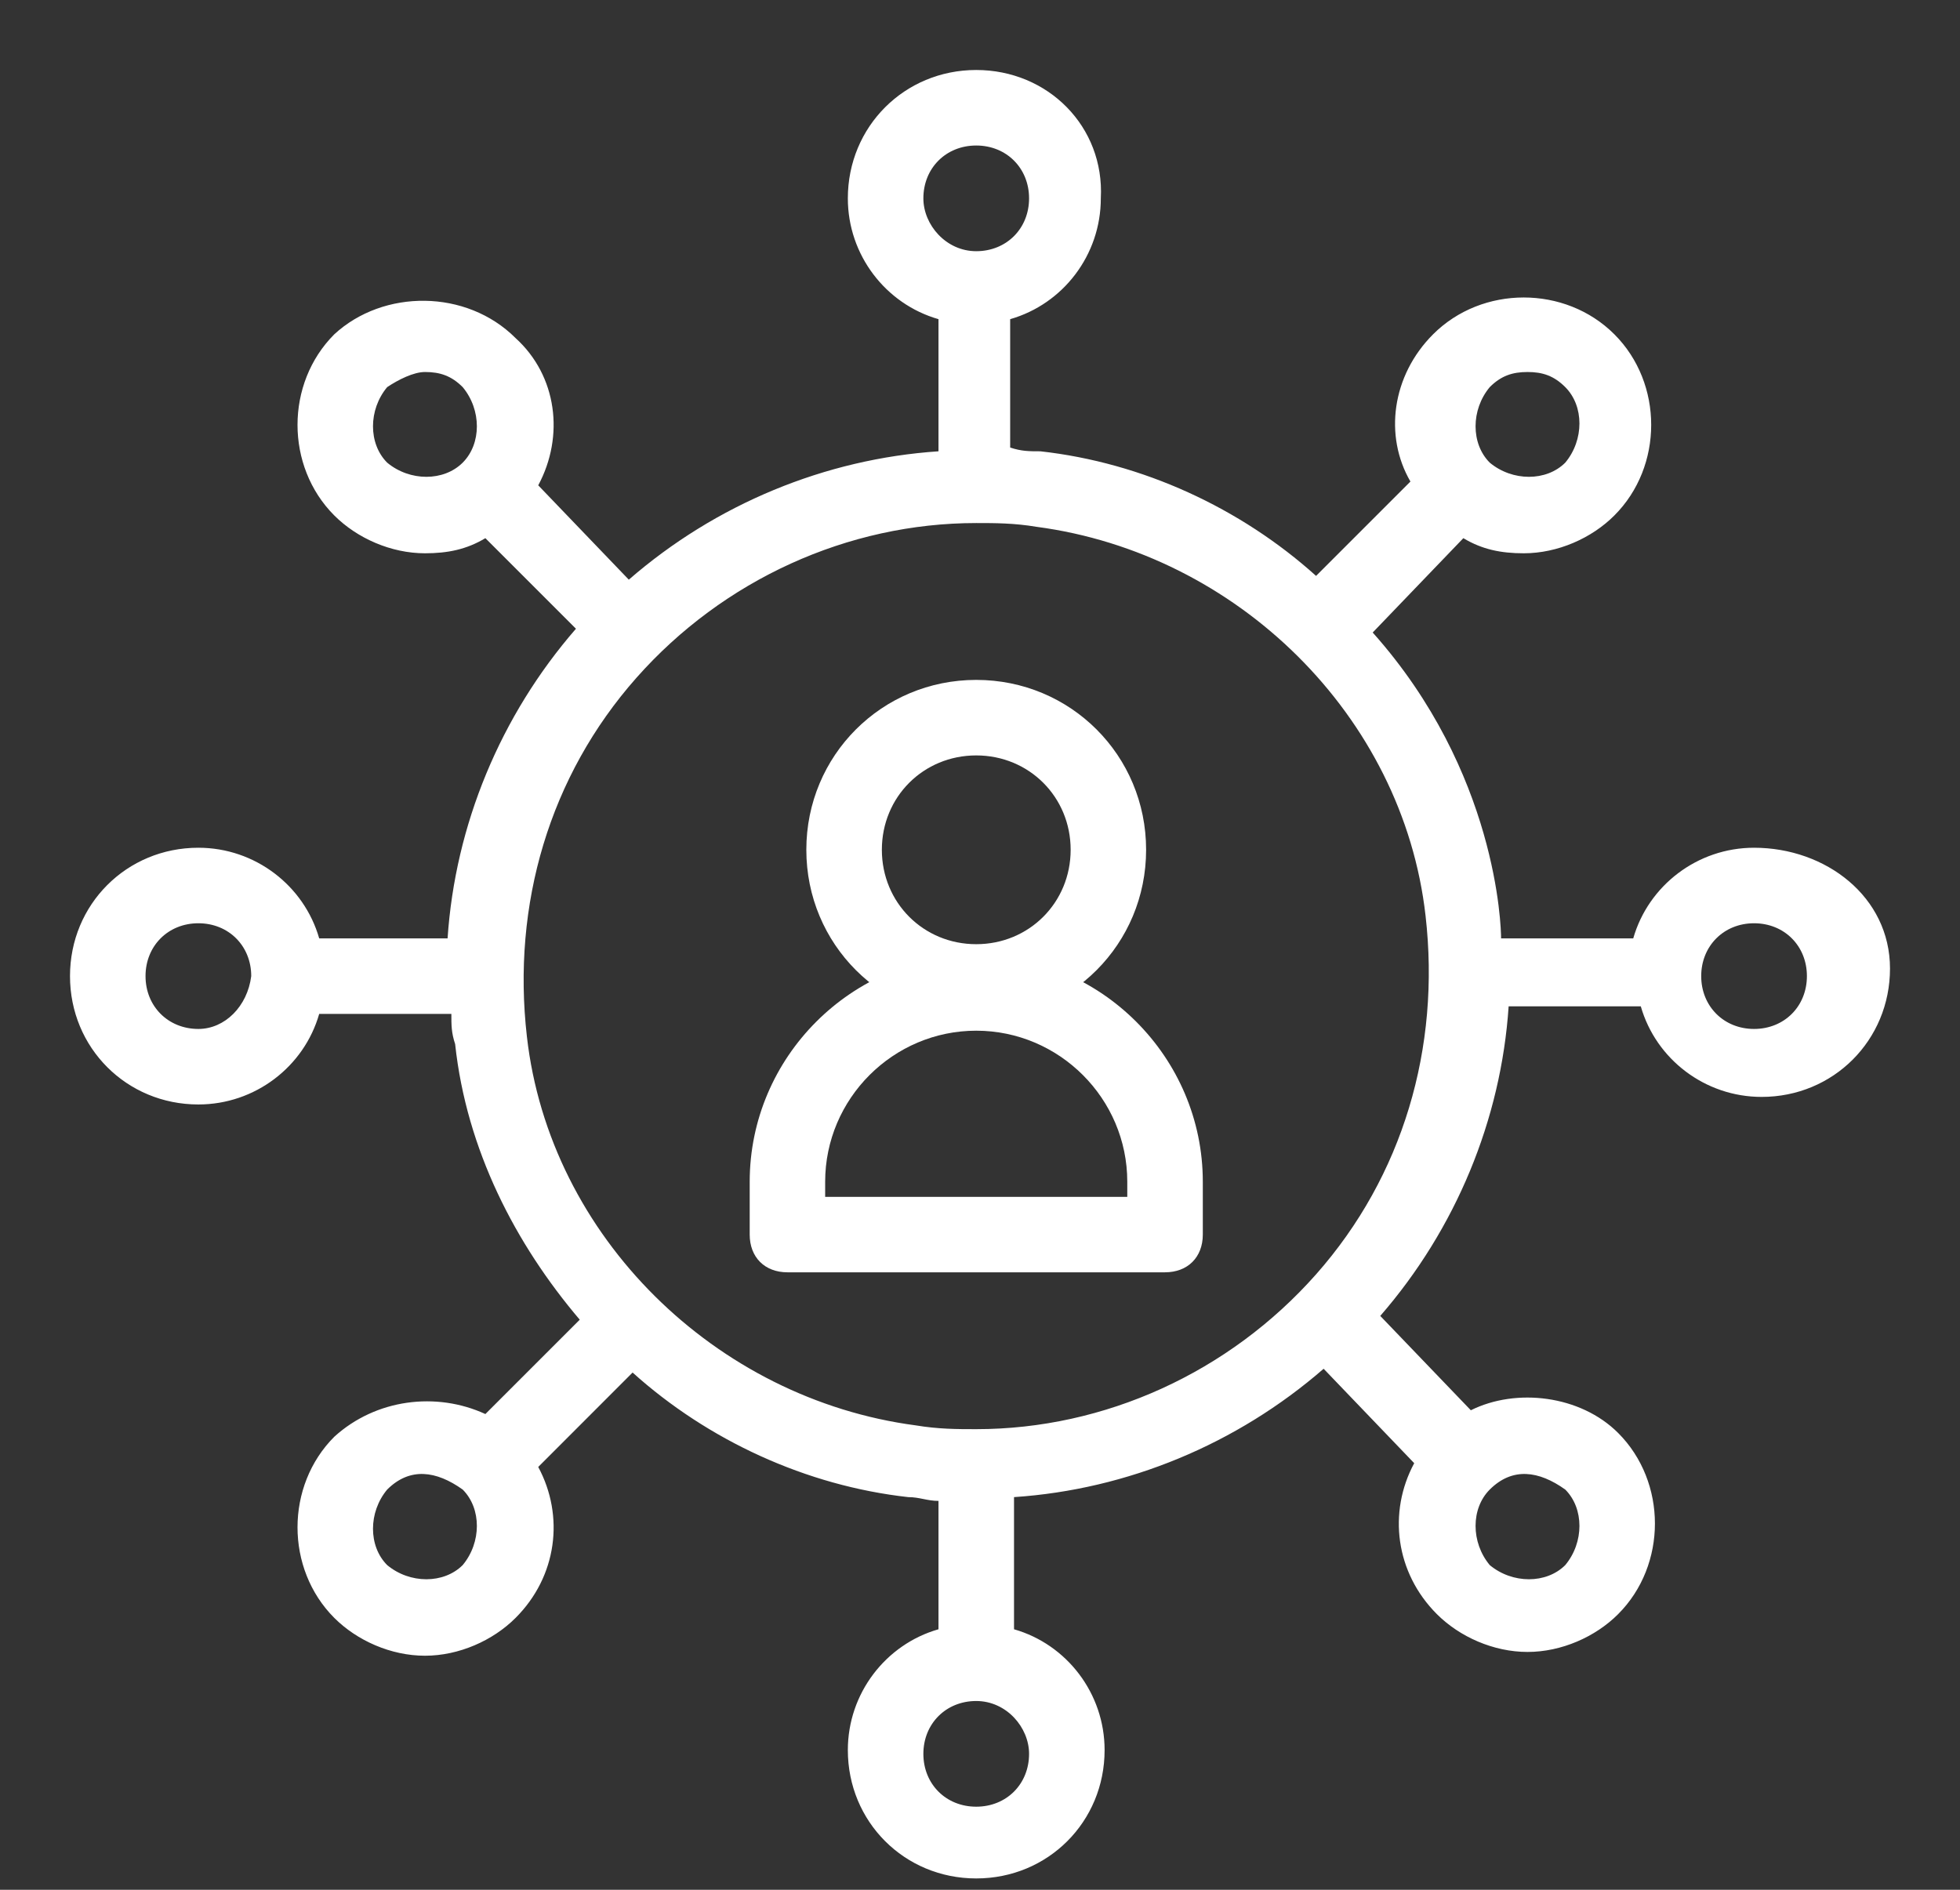
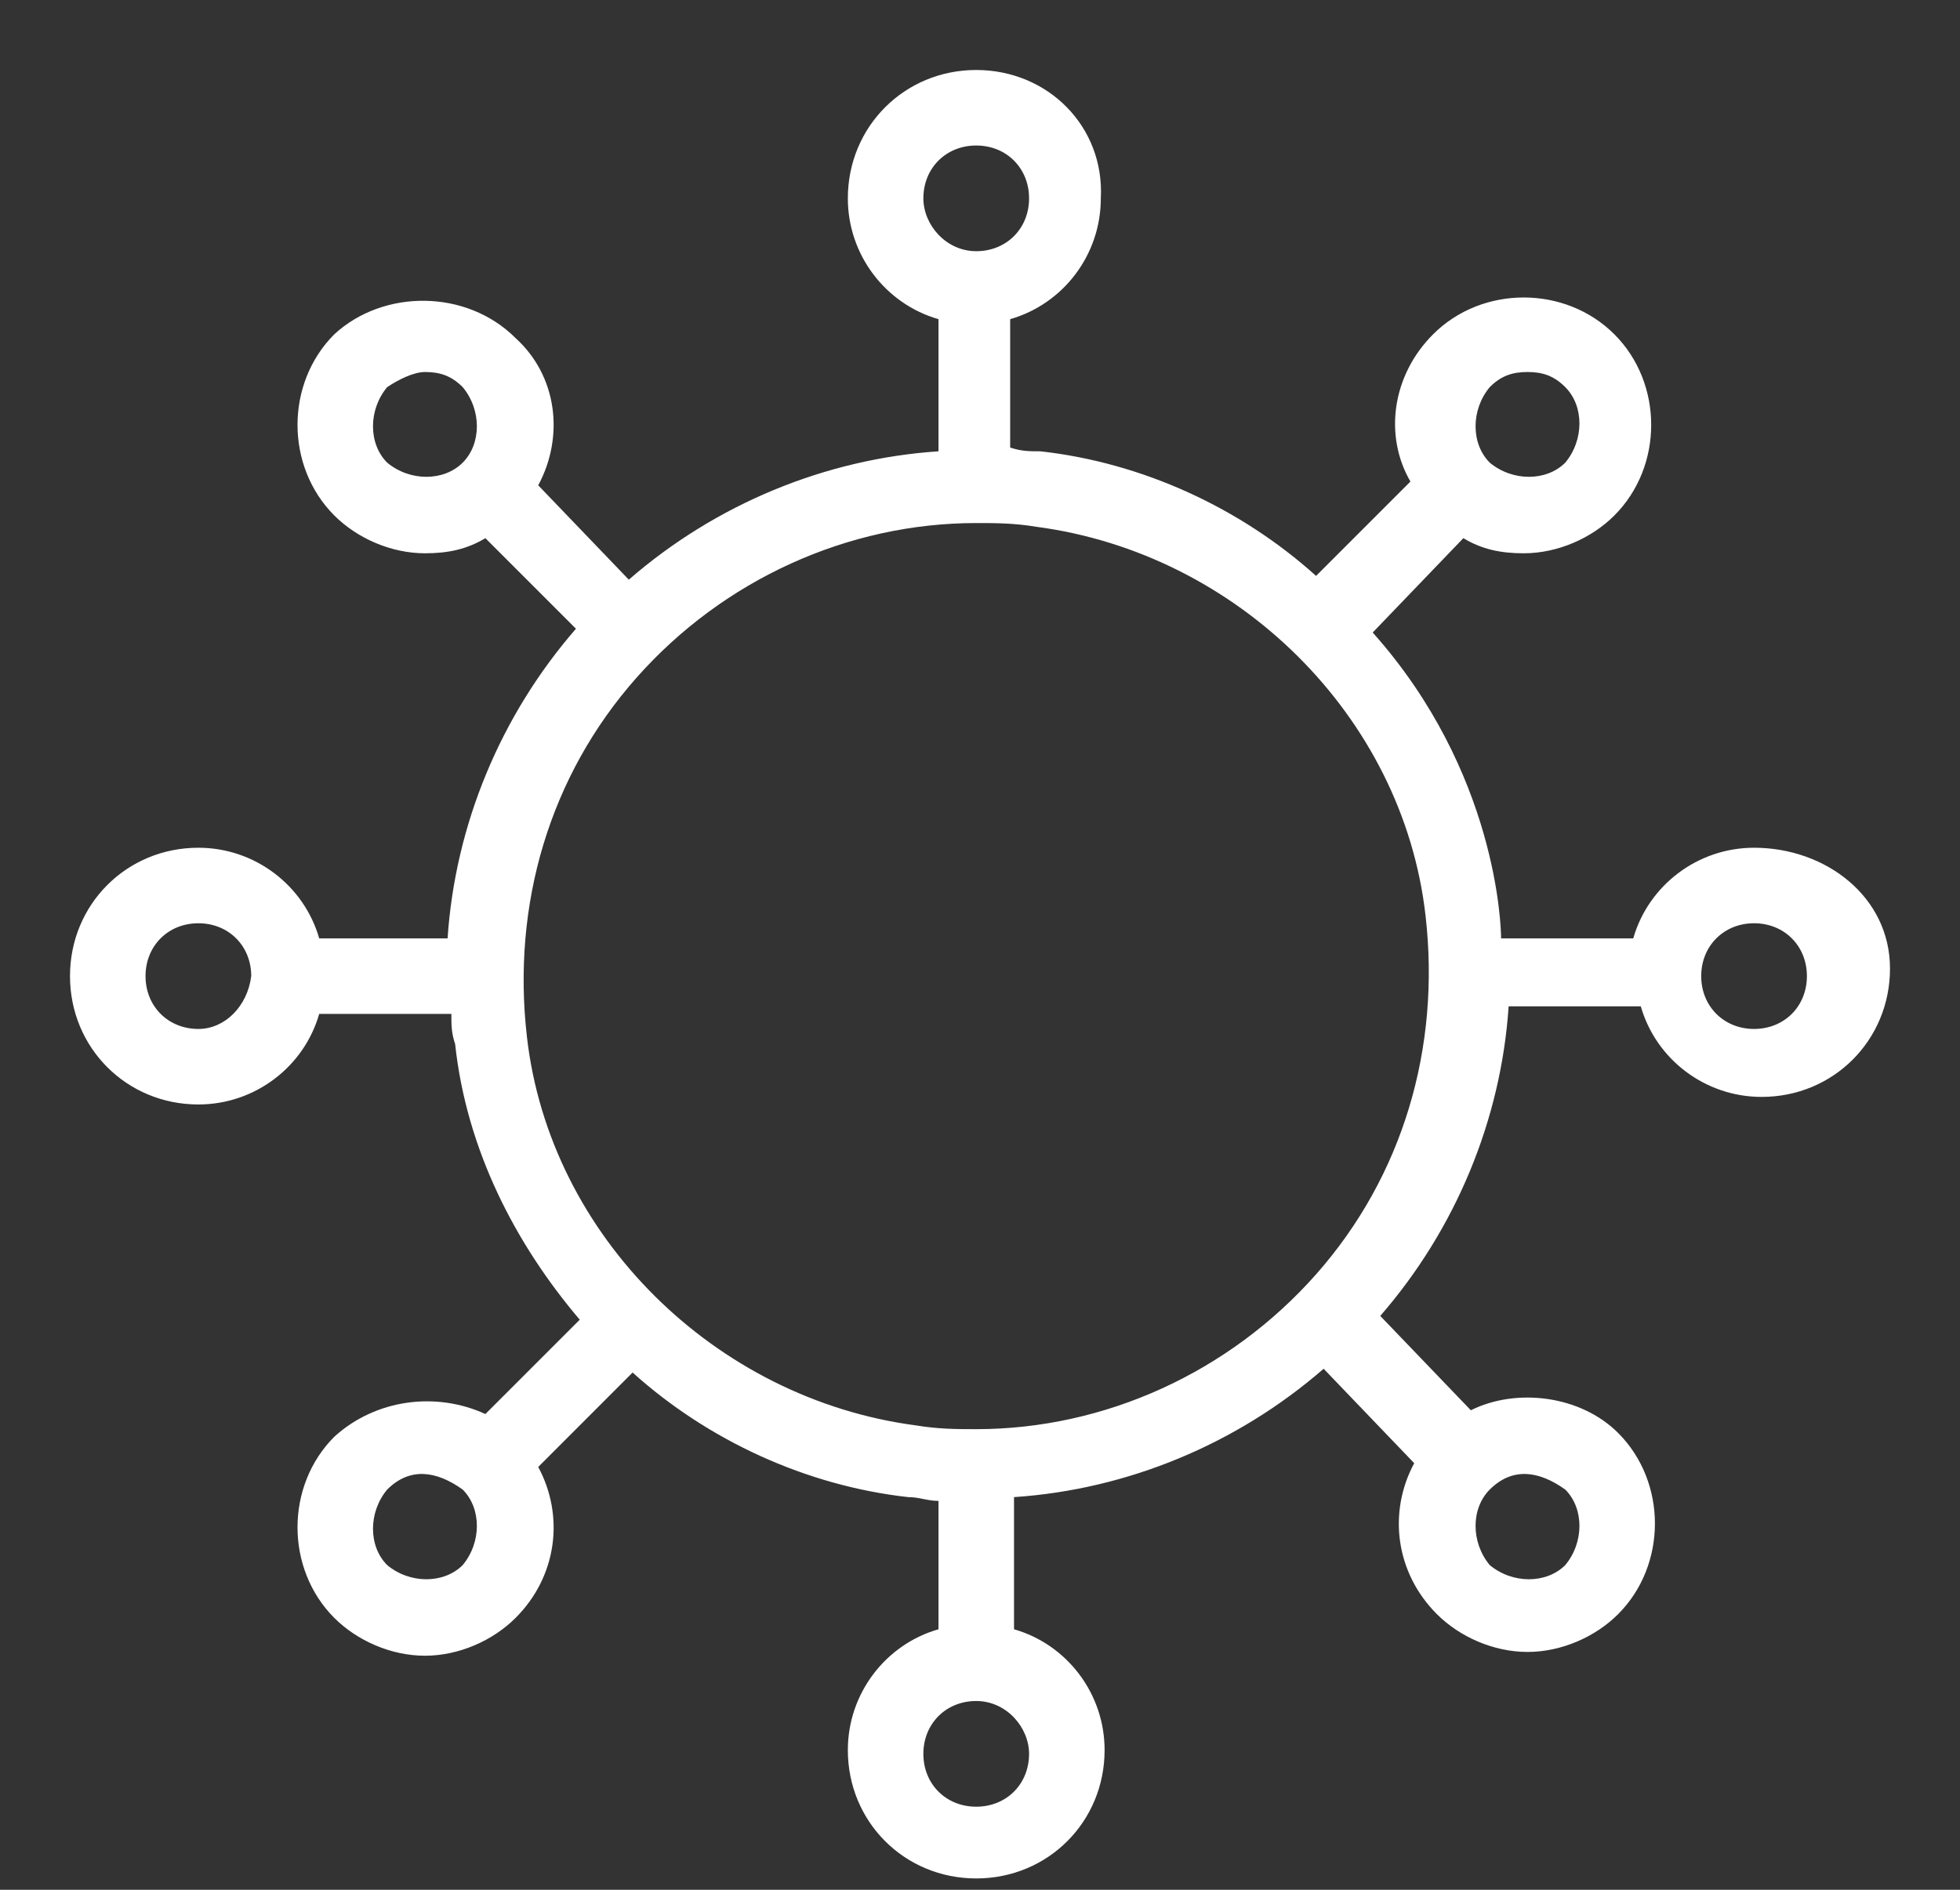
<svg xmlns="http://www.w3.org/2000/svg" width="28" height="27" viewBox="0 0 28 27" fill="none">
  <rect x="0" y="0" width="28" height="27" fill="#333333" stroke="none" />
  <path d="M25.058 12.112C24.249 12.112 23.548 12.652 23.332 13.407H21.444C21.444 13.245 21.39 11.033 19.61 9.037L20.905 7.689C21.174 7.851 21.444 7.905 21.768 7.905C22.253 7.905 22.739 7.689 23.062 7.365C23.764 6.664 23.764 5.477 23.062 4.776C22.361 4.075 21.174 4.075 20.473 4.776C19.88 5.369 19.772 6.232 20.149 6.88L18.801 8.228C17.722 7.257 16.32 6.61 14.863 6.448C14.701 6.448 14.593 6.448 14.431 6.394V4.56C15.187 4.344 15.726 3.643 15.726 2.834C15.78 1.809 14.971 1 13.946 1C12.921 1 12.112 1.809 12.112 2.834C12.112 3.643 12.652 4.344 13.407 4.56V6.448C11.788 6.556 10.224 7.203 8.983 8.282L7.689 6.934C8.066 6.232 7.959 5.369 7.365 4.83C6.664 4.129 5.477 4.129 4.776 4.776C4.075 5.477 4.075 6.664 4.776 7.365C5.1 7.689 5.585 7.905 6.071 7.905C6.394 7.905 6.664 7.851 6.934 7.689L8.228 8.983C7.149 10.224 6.502 11.788 6.394 13.407H4.56C4.344 12.652 3.643 12.112 2.834 12.112C1.809 12.112 1 12.921 1 13.946C1 14.971 1.809 15.78 2.834 15.78C3.643 15.78 4.344 15.241 4.56 14.486H6.448C6.448 14.647 6.448 14.755 6.502 14.917C6.664 16.427 7.365 17.776 8.282 18.855L6.934 20.203C6.232 19.88 5.369 19.988 4.776 20.527C4.075 21.228 4.075 22.415 4.776 23.116C5.1 23.44 5.585 23.656 6.071 23.656C6.556 23.656 7.041 23.44 7.365 23.116C7.959 22.523 8.066 21.66 7.689 20.959L9.037 19.61C10.116 20.581 11.519 21.228 12.975 21.39C13.137 21.39 13.245 21.444 13.407 21.444V23.278C12.652 23.494 12.112 24.195 12.112 25.004C12.112 26.029 12.921 26.838 13.946 26.838C14.971 26.838 15.78 26.029 15.78 25.004C15.78 24.195 15.241 23.494 14.486 23.278V21.39C16.104 21.282 17.668 20.635 18.909 19.556L20.203 20.905C19.826 21.606 19.934 22.469 20.527 23.062C20.851 23.386 21.336 23.602 21.822 23.602C22.307 23.602 22.793 23.386 23.116 23.062C23.817 22.361 23.817 21.174 23.116 20.473C22.577 19.934 21.66 19.826 21.012 20.149L19.718 18.801C20.797 17.56 21.444 15.996 21.552 14.378H23.44C23.656 15.133 24.357 15.672 25.166 15.672C26.191 15.672 27 14.863 27 13.838C27 12.813 26.083 12.112 25.058 12.112ZM21.282 5.531C21.444 5.369 21.606 5.315 21.822 5.315C22.037 5.315 22.199 5.369 22.361 5.531C22.631 5.801 22.631 6.286 22.361 6.61C22.091 6.88 21.606 6.88 21.282 6.61C21.012 6.34 21.012 5.855 21.282 5.531ZM6.61 6.61C6.34 6.88 5.855 6.88 5.531 6.61C5.261 6.34 5.261 5.855 5.531 5.531C5.693 5.423 5.909 5.315 6.071 5.315C6.286 5.315 6.448 5.369 6.61 5.531C6.88 5.855 6.88 6.34 6.61 6.61ZM2.834 14.701C2.402 14.701 2.079 14.378 2.079 13.946C2.079 13.514 2.402 13.191 2.834 13.191C3.266 13.191 3.589 13.514 3.589 13.946C3.535 14.378 3.212 14.701 2.834 14.701ZM6.61 22.361C6.34 22.631 5.855 22.631 5.531 22.361C5.261 22.091 5.261 21.606 5.531 21.282C5.855 20.959 6.232 21.012 6.61 21.282C6.88 21.552 6.88 22.037 6.61 22.361ZM21.282 21.282C21.606 20.959 21.983 21.012 22.361 21.282C22.631 21.552 22.631 22.037 22.361 22.361C22.091 22.631 21.606 22.631 21.282 22.361C21.012 22.037 21.012 21.552 21.282 21.282ZM13.191 2.834C13.191 2.402 13.514 2.079 13.946 2.079C14.378 2.079 14.701 2.402 14.701 2.834C14.701 3.266 14.378 3.589 13.946 3.589C13.514 3.589 13.191 3.212 13.191 2.834ZM14.701 25.058C14.701 25.49 14.378 25.813 13.946 25.813C13.514 25.813 13.191 25.49 13.191 25.058C13.191 24.627 13.514 24.303 13.946 24.303C14.378 24.303 14.701 24.68 14.701 25.058ZM18.801 18.207C17.56 19.61 15.78 20.419 13.946 20.419C13.676 20.419 13.407 20.419 13.083 20.365C10.224 19.988 7.851 17.668 7.527 14.809C7.311 12.921 7.851 11.087 9.091 9.685C10.332 8.282 12.112 7.473 13.946 7.473C14.216 7.473 14.486 7.473 14.809 7.527C17.668 7.905 20.041 10.224 20.365 13.083C20.581 14.971 20.041 16.805 18.801 18.207ZM25.058 14.701C24.627 14.701 24.303 14.378 24.303 13.946C24.303 13.514 24.627 13.191 25.058 13.191C25.49 13.191 25.813 13.514 25.813 13.946C25.813 14.378 25.49 14.701 25.058 14.701Z" fill="white" />
-   <path d="M13.946 14.569C15.295 14.569 16.373 13.49 16.373 12.141C16.373 10.793 15.295 9.714 13.946 9.714C12.598 9.714 11.519 10.793 11.519 12.141C11.519 13.49 12.598 14.569 13.946 14.569ZM13.946 10.793C14.701 10.793 15.295 11.386 15.295 12.141C15.295 12.896 14.701 13.49 13.946 13.49C13.191 13.49 12.598 12.896 12.598 12.141C12.598 11.386 13.191 10.793 13.946 10.793Z" fill="white" />
-   <path d="M13.946 13.647C12.166 13.647 10.71 15.104 10.71 16.884V17.639C10.71 17.963 10.925 18.178 11.249 18.178H16.643C16.967 18.178 17.183 17.963 17.183 17.639V16.884C17.183 15.104 15.726 13.647 13.946 13.647ZM16.104 17.1H11.788V16.884C11.788 15.697 12.759 14.726 13.946 14.726C15.133 14.726 16.104 15.697 16.104 16.884V17.1Z" fill="white" />
</svg>